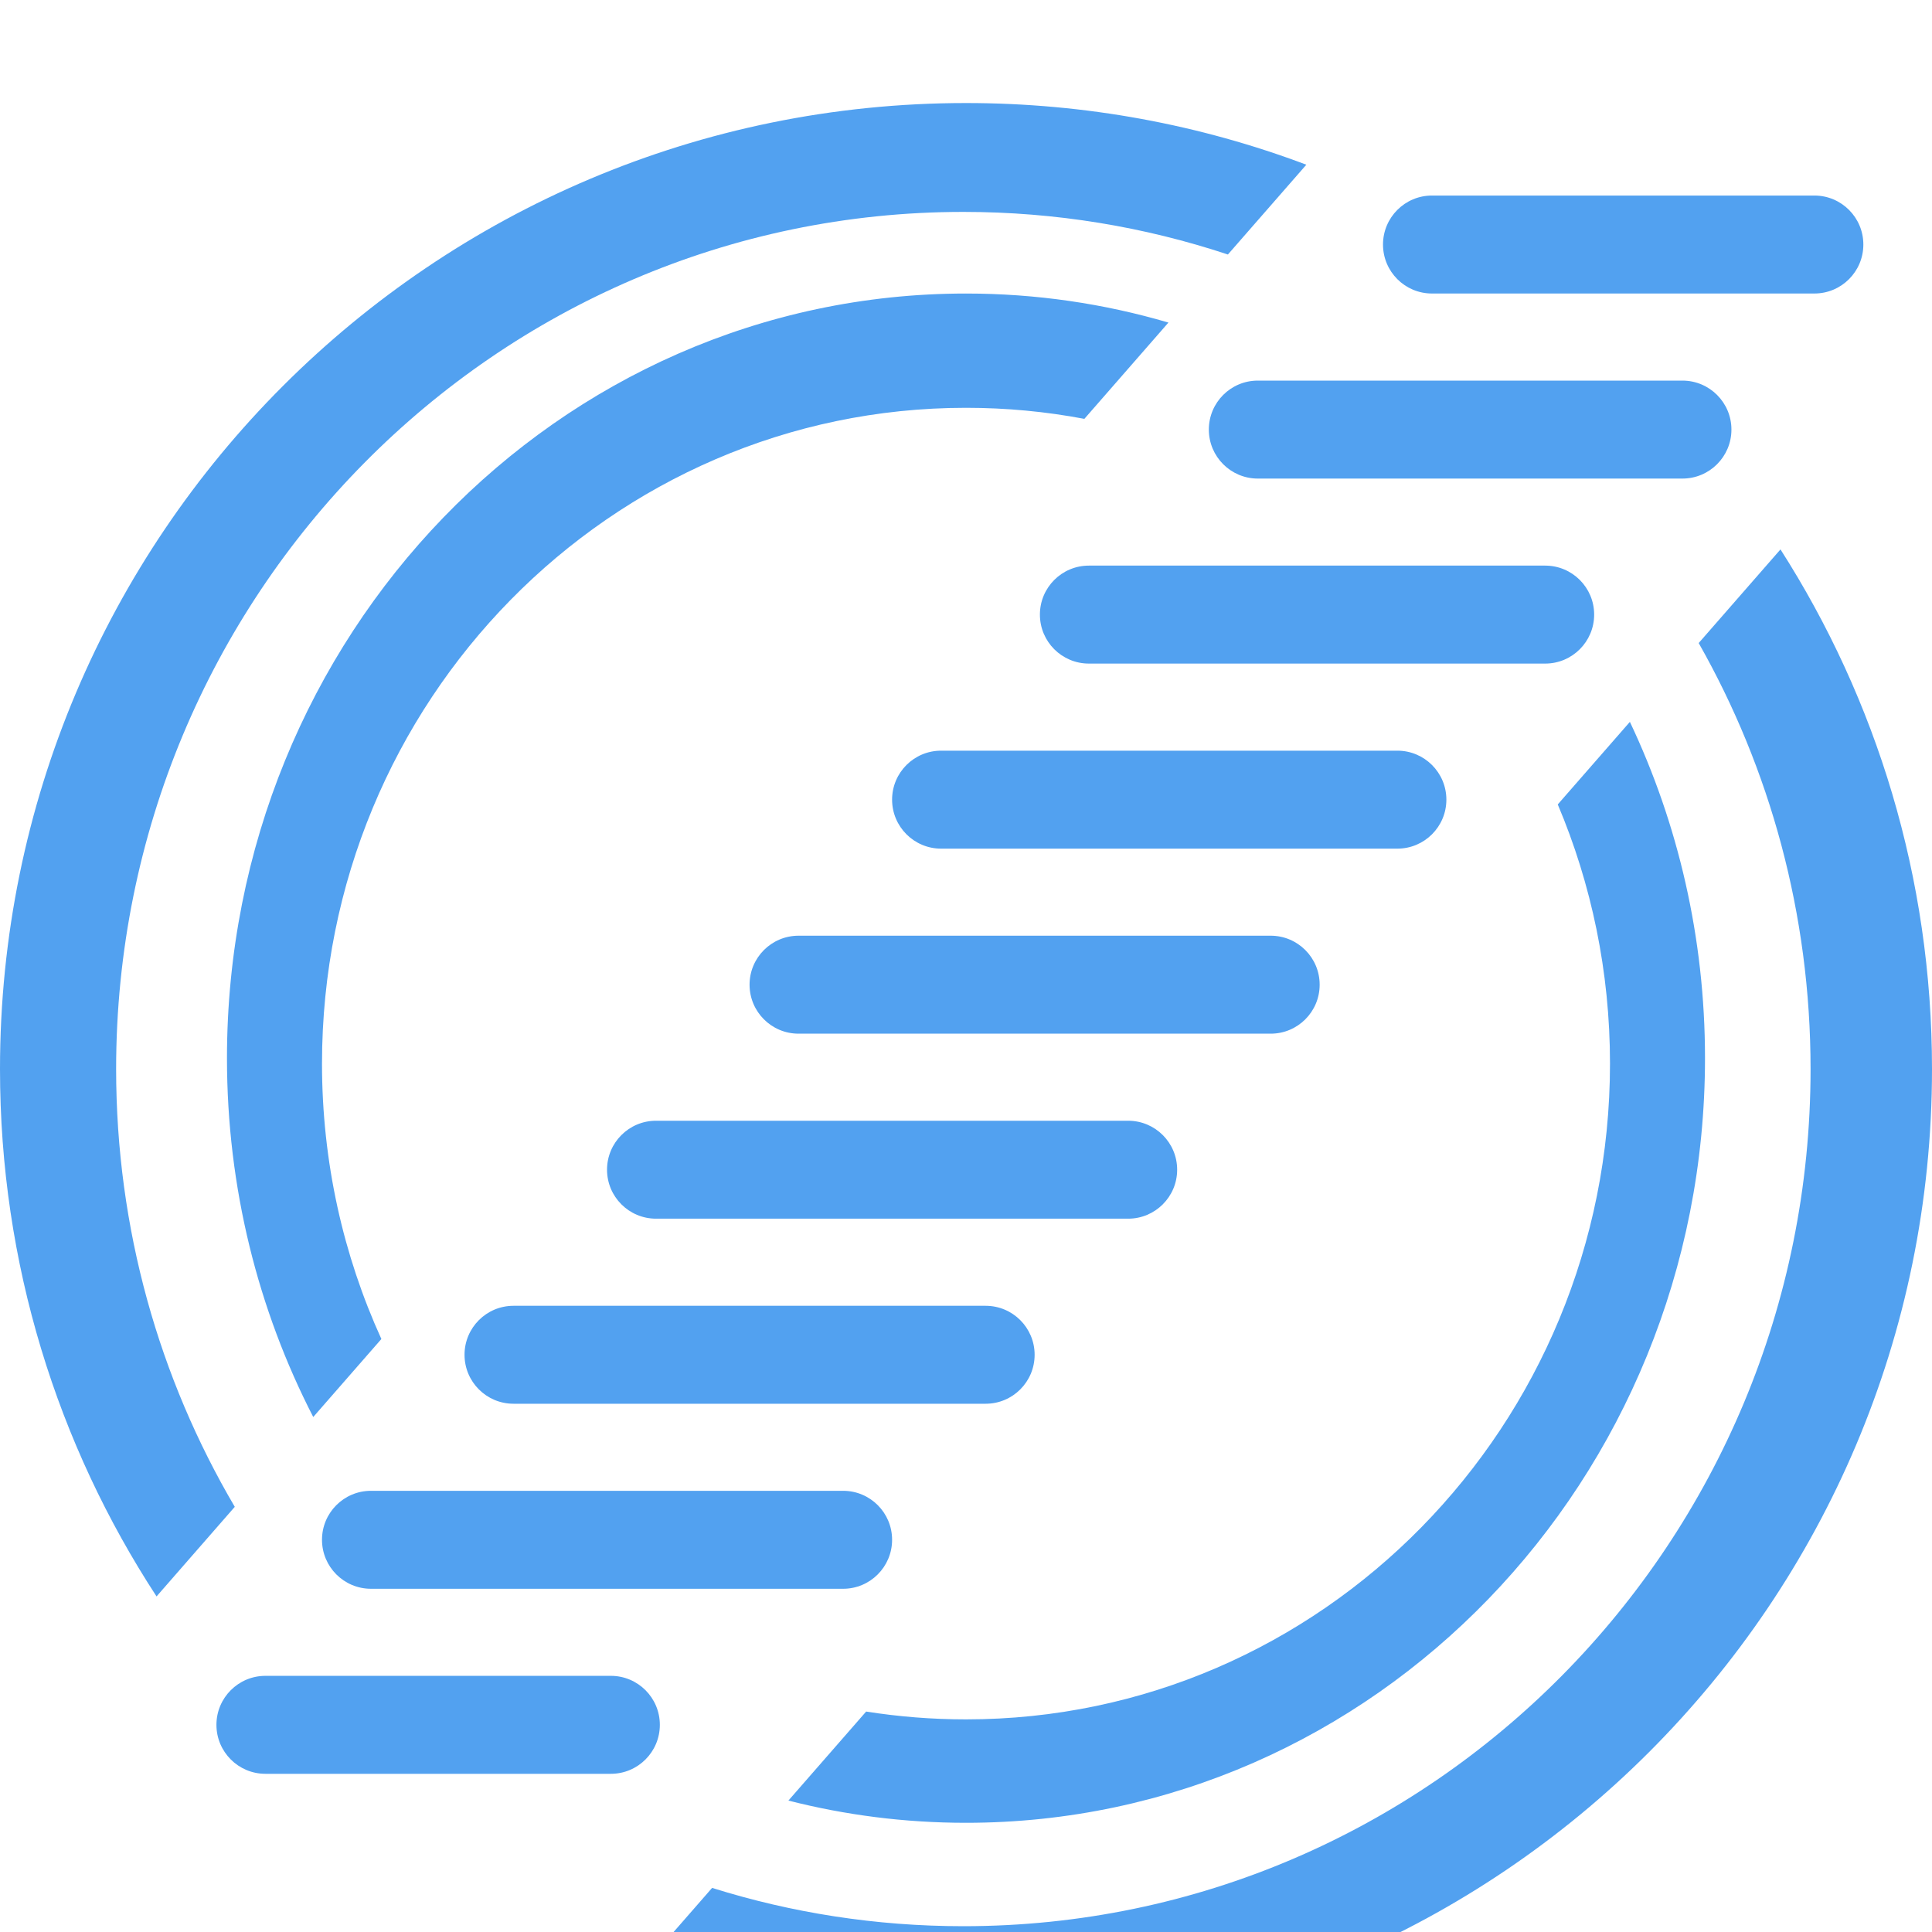
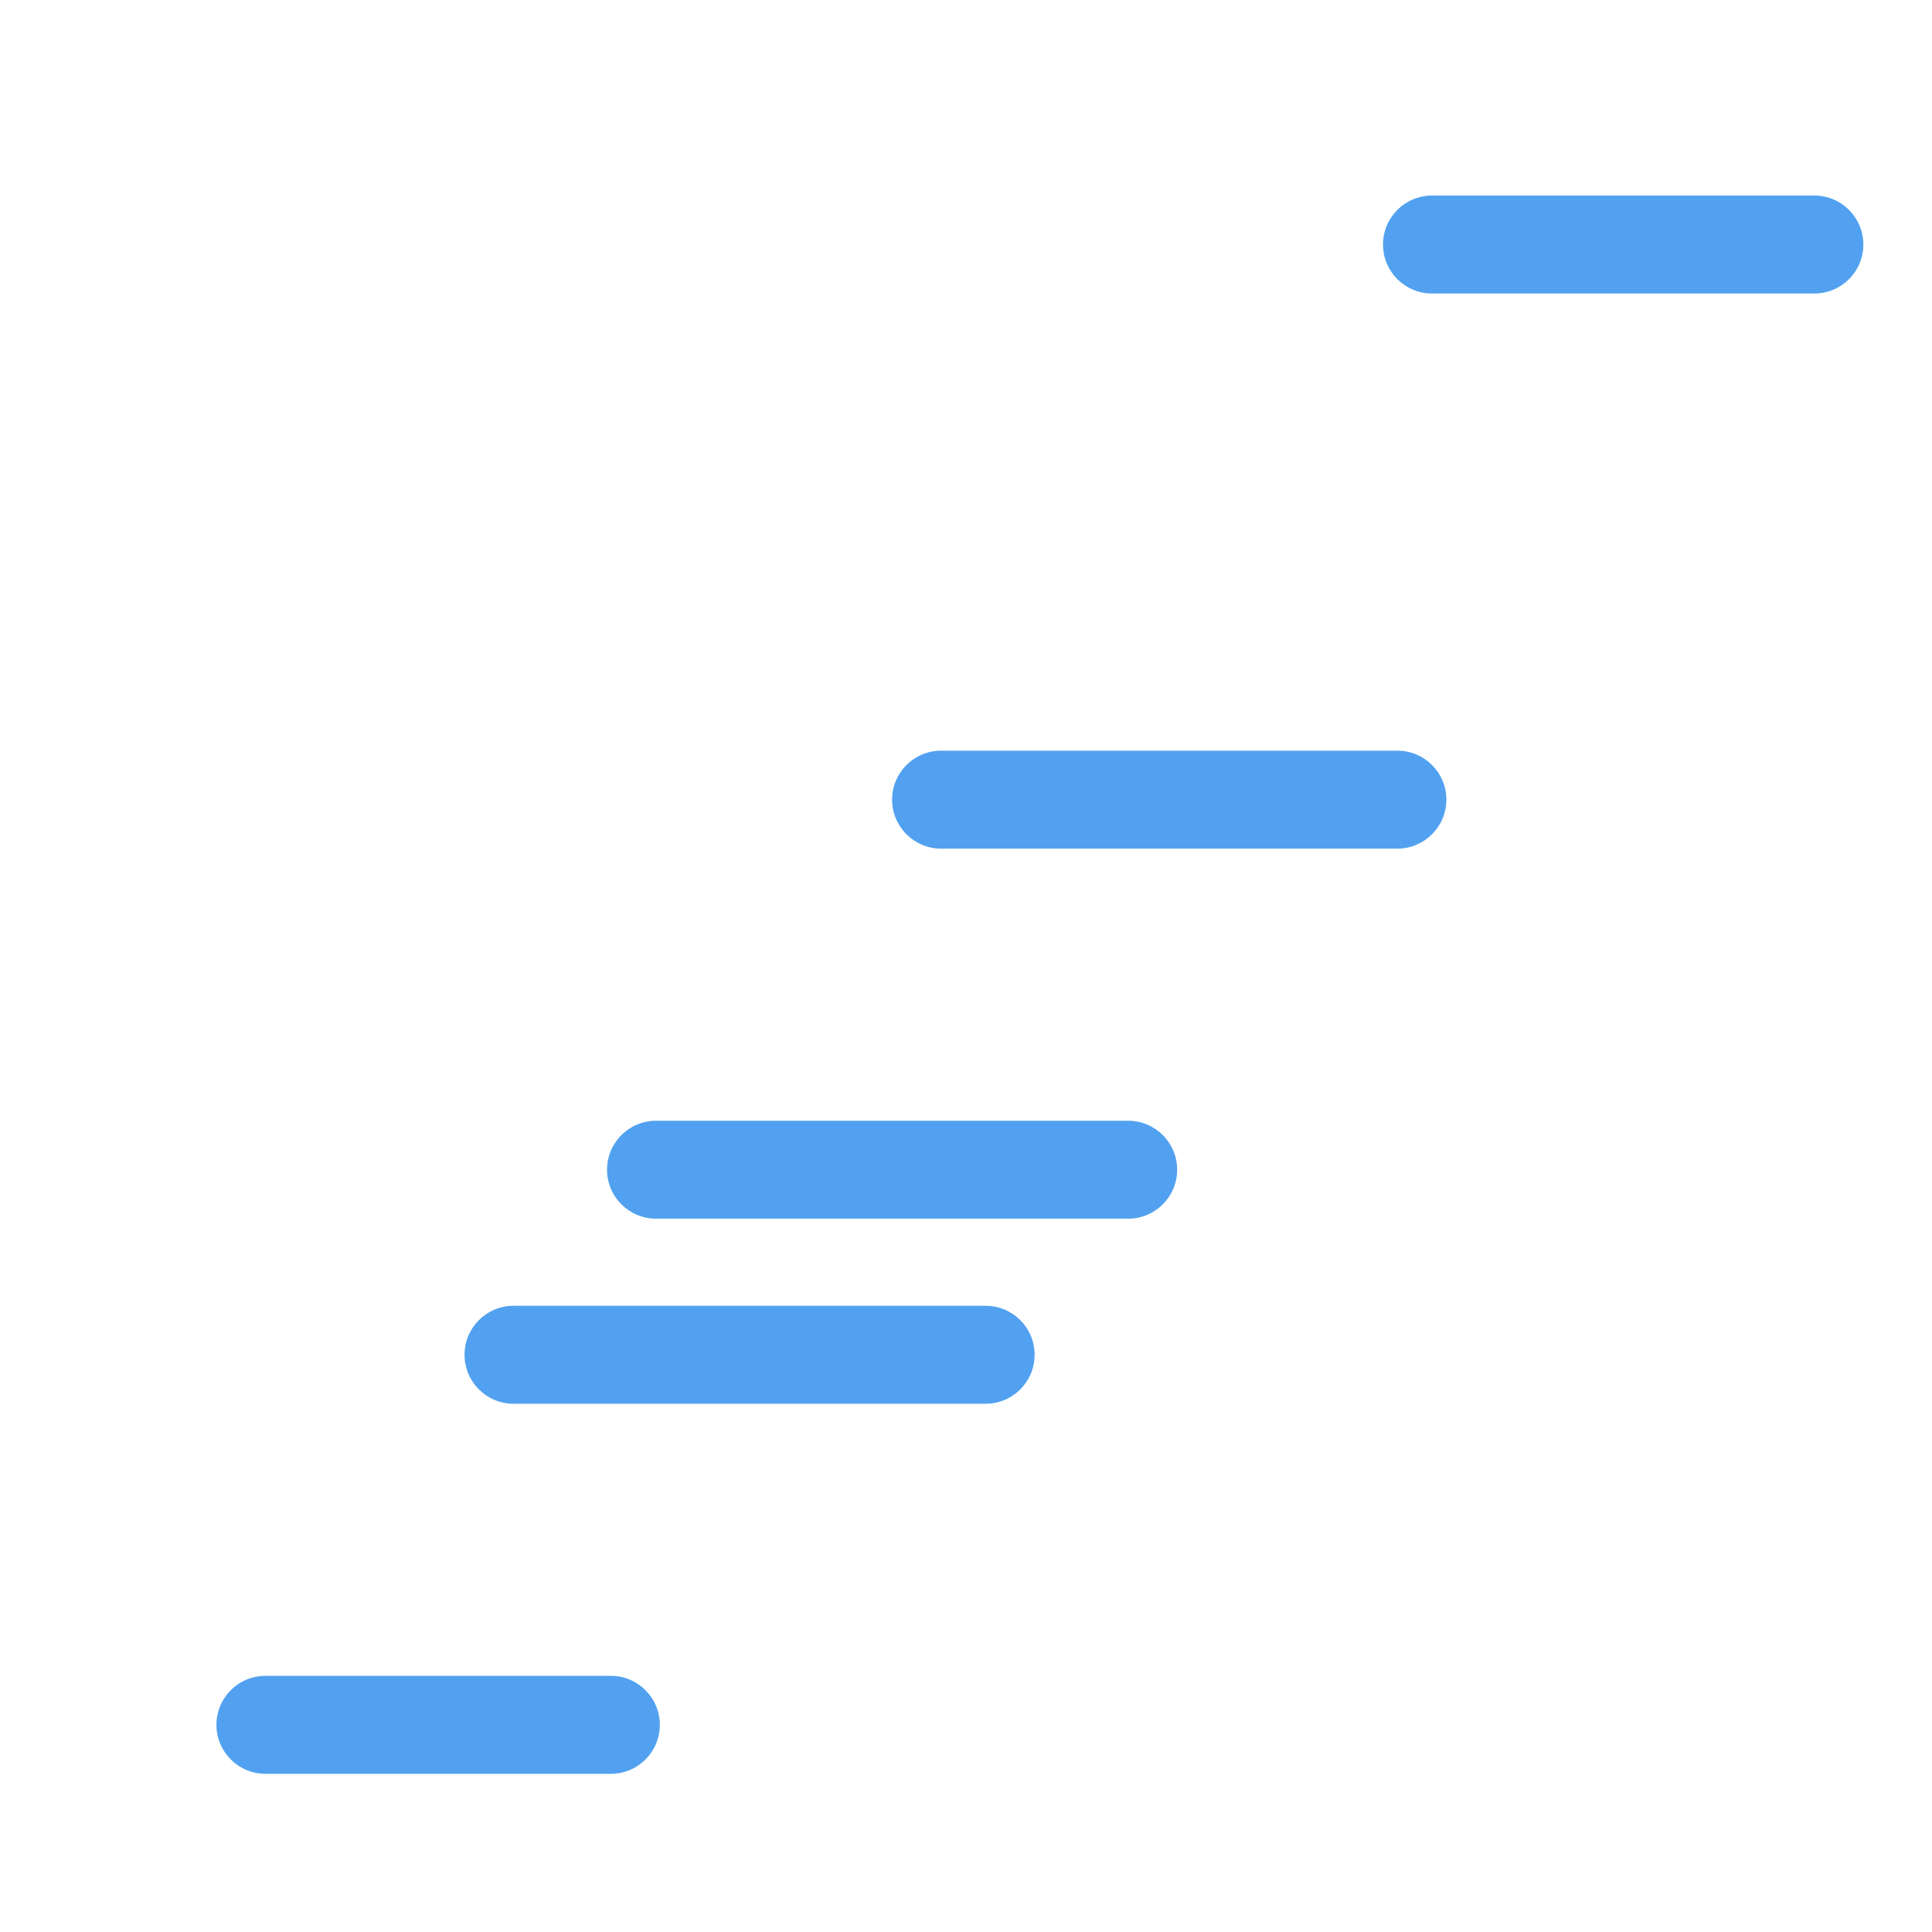
<svg xmlns="http://www.w3.org/2000/svg" width="75" height="75" viewBox="0 0 75 75" fill="none">
  <g filter="url(#filter0_i_960_183)">
-     <path fill-rule="evenodd" clip-rule="evenodd" d="M50.712 2.394C46.603 0.846 42.15 0 37.5 0C16.789 0 0 16.789 0 37.5C0 45.054 2.234 52.087 6.077 57.973L9.114 54.495C6.188 49.52 4.508 43.709 4.508 37.501C4.508 19.124 19.233 4.226 37.397 4.226C40.983 4.226 44.435 4.807 47.667 5.88L50.712 2.394ZM45.359 8.522C42.861 7.788 40.225 7.395 37.499 7.395C21.655 7.395 8.811 20.684 8.811 37.078C8.811 42.112 10.022 46.854 12.16 51.008L14.805 47.98C13.325 44.729 12.5 41.107 12.5 37.288C12.5 23.229 23.693 11.831 37.5 11.831C39.07 11.831 40.606 11.978 42.095 12.26L45.359 8.522ZM60.472 27.228L63.272 24.023C65.139 27.963 66.188 32.394 66.188 37.078C66.188 53.471 53.344 66.761 37.499 66.761C35.123 66.761 32.814 66.462 30.606 65.898L33.624 62.442C34.887 62.642 36.182 62.746 37.5 62.746C51.307 62.746 62.5 51.348 62.5 37.288C62.5 33.715 61.777 30.314 60.472 27.228ZM65.943 20.963L69.118 17.328C72.842 23.153 75 30.074 75 37.5C75 58.211 58.211 75 37.5 75C32.98 75 28.647 74.2 24.634 72.735L27.644 69.288C30.726 70.255 34.001 70.775 37.397 70.775C55.561 70.775 70.286 55.878 70.286 37.501C70.286 31.481 68.707 25.835 65.943 20.963Z" fill="#52A1F0" />
    <path d="M53.688 5.493C53.688 4.443 54.539 3.591 55.589 3.591H70.434C71.484 3.591 72.335 4.443 72.335 5.493V5.493C72.335 6.543 71.484 7.394 70.434 7.394H55.589C54.539 7.394 53.688 6.543 53.688 5.493V5.493Z" fill="#52A1F0" />
-     <path d="M46.927 12.676C46.927 11.626 47.778 10.775 48.828 10.775H65.312C66.362 10.775 67.214 11.626 67.214 12.676V12.676C67.214 13.727 66.362 14.578 65.312 14.578H48.828C47.778 14.578 46.927 13.727 46.927 12.676V12.676Z" fill="#52A1F0" />
-     <path d="M40.369 19.858C40.369 18.808 41.22 17.957 42.27 17.957H59.984C61.034 17.957 61.885 18.808 61.885 19.858V19.858C61.885 20.909 61.034 21.76 59.984 21.76H42.27C41.22 21.76 40.369 20.909 40.369 19.858V19.858Z" fill="#52A1F0" />
    <path d="M34.631 27.042C34.631 25.992 35.483 25.141 36.533 25.141H54.246C55.296 25.141 56.148 25.992 56.148 27.042V27.042C56.148 28.092 55.296 28.944 54.246 28.944H36.533C35.483 28.944 34.631 28.092 34.631 27.042V27.042Z" fill="#52A1F0" />
-     <path d="M29.098 34.226C29.098 33.176 29.949 32.324 31 32.324H49.328C50.378 32.324 51.229 33.176 51.229 34.226V34.226C51.229 35.276 50.378 36.127 49.328 36.127H31C29.949 36.127 29.098 35.276 29.098 34.226V34.226Z" fill="#52A1F0" />
    <path d="M23.565 41.408C23.565 40.358 24.417 39.507 25.467 39.507H43.795C44.845 39.507 45.697 40.358 45.697 41.408V41.408C45.697 42.458 44.845 43.309 43.795 43.309H25.467C24.417 43.309 23.565 42.458 23.565 41.408V41.408Z" fill="#52A1F0" />
    <path d="M18.033 48.592C18.033 47.542 18.884 46.691 19.934 46.691H38.263C39.313 46.691 40.164 47.542 40.164 48.592V48.592C40.164 49.642 39.313 50.493 38.263 50.493H19.934C18.884 50.493 18.033 49.642 18.033 48.592V48.592Z" fill="#52A1F0" />
-     <path d="M12.5 55.774C12.5 54.724 13.351 53.873 14.401 53.873H32.73C33.78 53.873 34.631 54.724 34.631 55.774V55.774C34.631 56.824 33.78 57.676 32.73 57.676H14.401C13.351 57.676 12.5 56.824 12.5 55.774V55.774Z" fill="#52A1F0" />
    <path d="M8.402 62.958C8.402 61.908 9.253 61.056 10.303 61.056H23.714C24.764 61.056 25.615 61.908 25.615 62.958V62.958C25.615 64.008 24.764 64.859 23.714 64.859H10.303C9.253 64.859 8.402 64.008 8.402 62.958V62.958Z" fill="#52A1F0" />
  </g>
  <defs>
    <filter id="filter0_i_960_183" x="0" y="0" width="75" height="79" filterUnits="userSpaceOnUse" color-interpolation-filters="sRGB">
      <feFlood flood-opacity="0" result="BackgroundImageFix" />
      <feBlend mode="normal" in="SourceGraphic" in2="BackgroundImageFix" result="shape" />
      <feColorMatrix in="SourceAlpha" type="matrix" values="0 0 0 0 0 0 0 0 0 0 0 0 0 0 0 0 0 0 127 0" result="hardAlpha" />
      <feOffset dy="4" />
      <feGaussianBlur stdDeviation="2" />
      <feComposite in2="hardAlpha" operator="arithmetic" k2="-1" k3="1" />
      <feColorMatrix type="matrix" values="0 0 0 0 0 0 0 0 0 0 0 0 0 0 0 0 0 0 0.25 0" />
      <feBlend mode="normal" in2="shape" result="effect1_innerShadow_960_183" />
    </filter>
  </defs>
</svg>